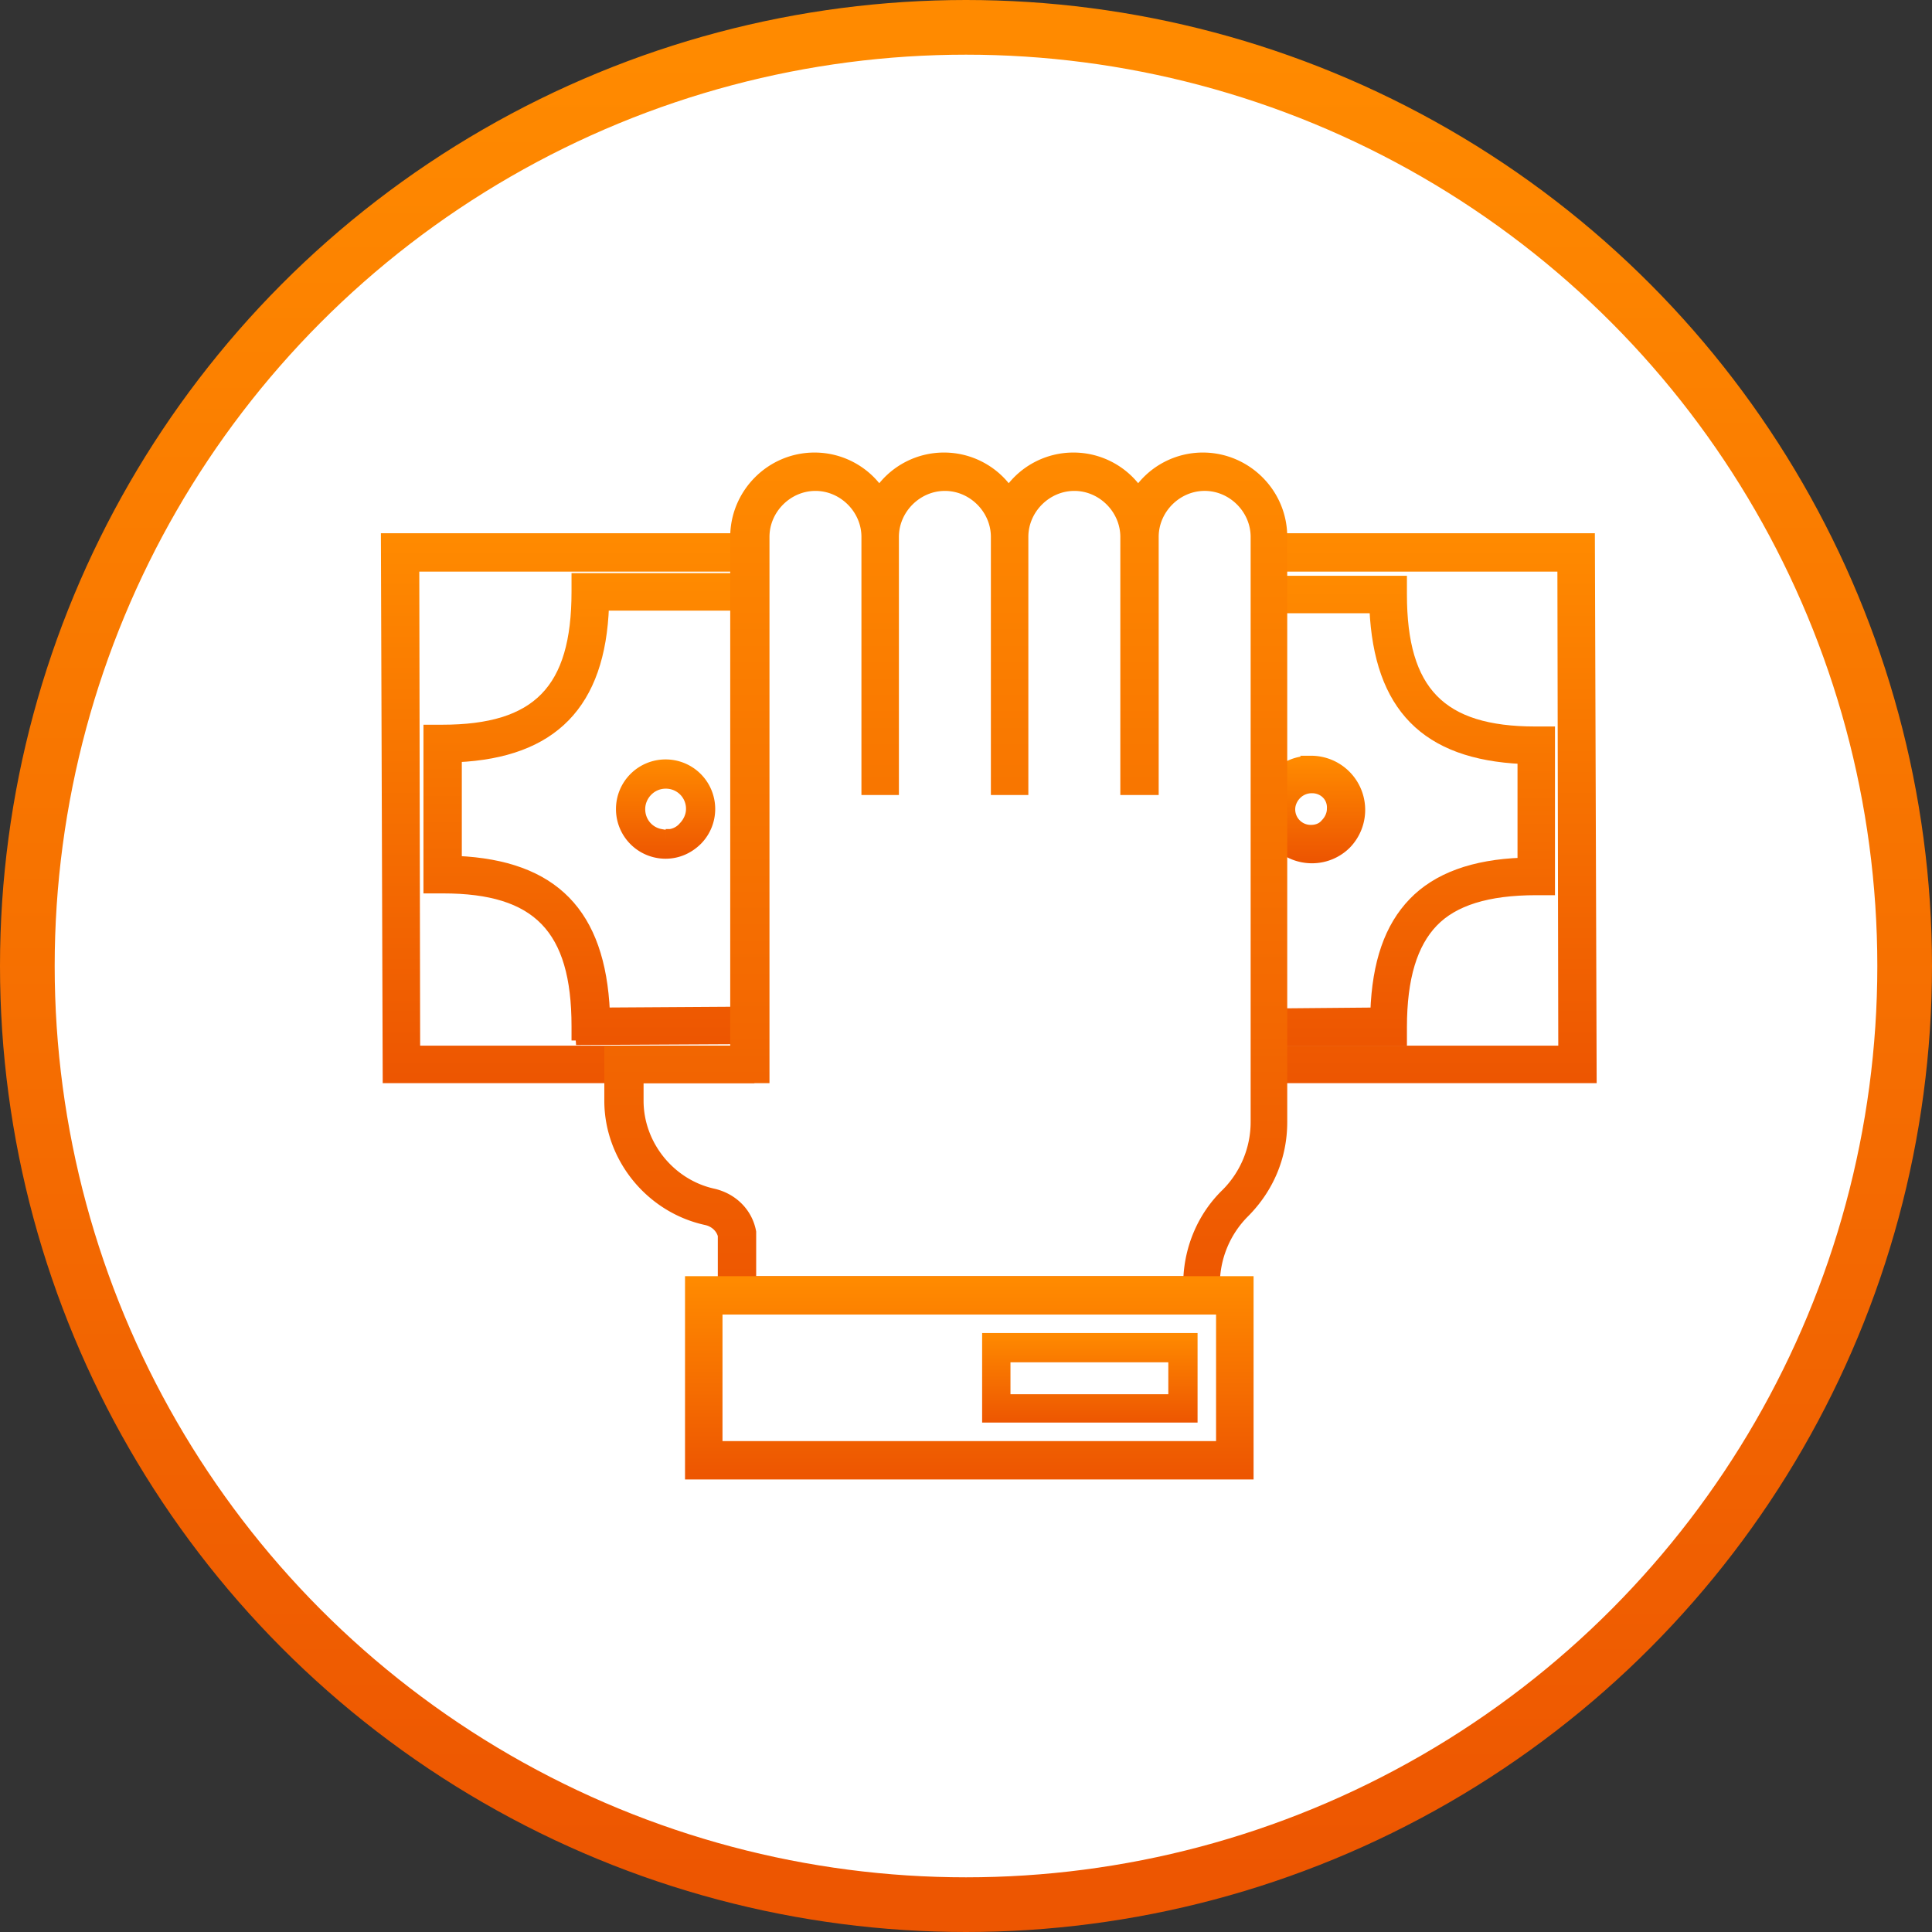
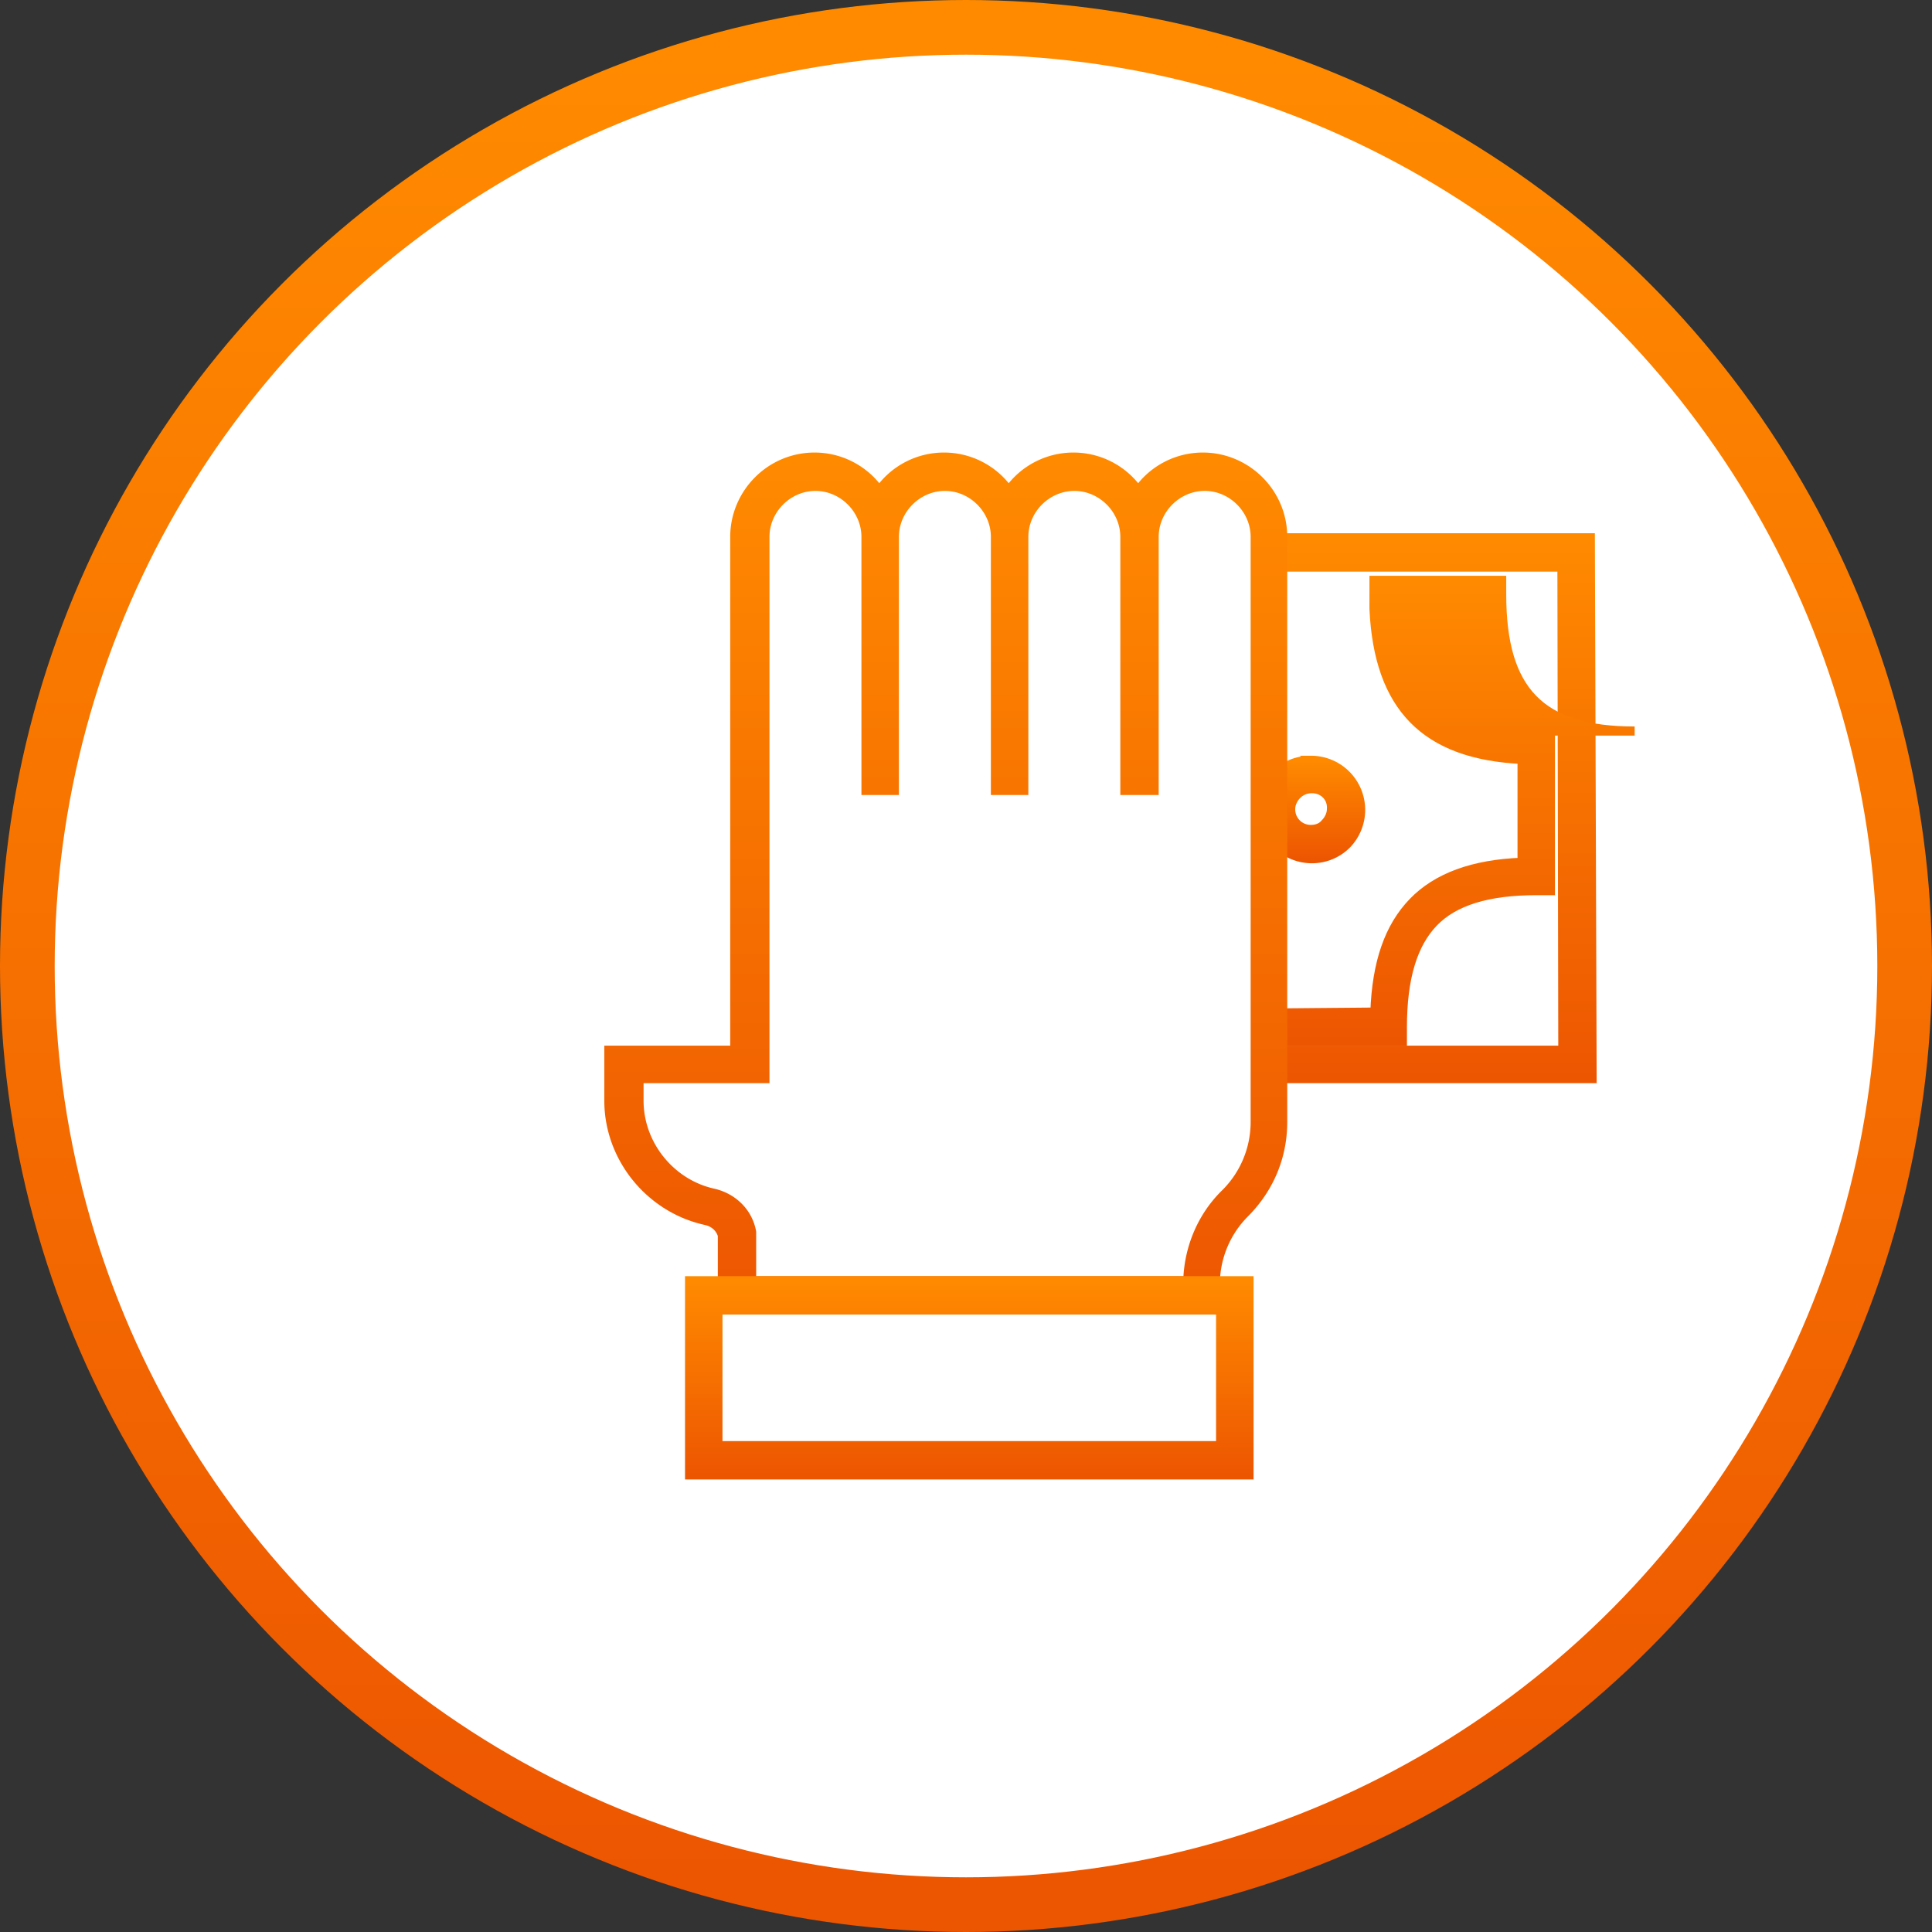
<svg xmlns="http://www.w3.org/2000/svg" width="106" height="106" fill="none" viewBox="0 0 106 106">
  <rect x="0" y="0" width="106" height="106" fill="#333333" stroke="none" />
  <circle cx="53" cy="53" r="51.5" fill="#fff" stroke="url(#a)" stroke-width="3" />
-   <path fill="url(#b)" stroke="url(#c)" stroke-width=".5" d="M41.14 59.178H21.247l-.098-29.673h19.75v1.606H22.754l.048 26.51h18.339v1.557Z" />
-   <path fill="url(#d)" stroke="url(#e)" stroke-width=".5" d="M31.607 57.086v-.779c0-5.35-2.14-7.54-7.297-7.54H23.483v-8.755h.778c5.205 0 7.346-2.189 7.346-7.54v-.778h9.388v1.557h-7.832c-.194 5.399-2.821 8.074-8.075 8.318v5.642c5.302.243 7.88 2.87 8.124 8.318l7.734-.049v1.557l-9.34.049Z" />
-   <path fill="url(#f)" stroke="url(#g)" stroke-width=".5" d="M36.52 46.864a2.47 2.47 0 0 1-2.474-2.474 2.47 2.47 0 0 1 2.474-2.474 2.47 2.47 0 0 1 1.769 4.194c-.491.491-1.11.754-1.77.754Zm0-3.843c-.778 0-1.37.654-1.37 1.37 0 .684.474 1.233 1.12 1.346v.55h.5v-.55a1.16 1.16 0 0 0 .714-.401c.228-.233.404-.581.404-.946a1.35 1.35 0 0 0-1.368-1.369Z" />
  <path fill="url(#h)" stroke="url(#i)" stroke-width=".5" d="M87.351 59.177H69.888v-1.556h15.858l-.049-26.51H69.888v-1.606h17.366l.097 29.672Z" />
-   <path fill="url(#j)" stroke="url(#k)" stroke-width=".5" d="M69.889 57.134v-1.556l5.545-.049c.097-2.724.778-4.67 2.092-6.032 1.313-1.361 3.307-2.091 5.983-2.188v-5.643c-5.302-.243-7.88-2.87-8.124-8.27h-5.448V31.84h7.005v.778c0 5.302 2.14 7.491 7.296 7.491H85.065v8.756h-.778c-2.675 0-4.524.584-5.643 1.751-1.118 1.168-1.702 3.016-1.702 5.74v.778h-7.053Z" />
+   <path fill="url(#j)" stroke="url(#k)" stroke-width=".5" d="M69.889 57.134v-1.556l5.545-.049c.097-2.724.778-4.67 2.092-6.032 1.313-1.361 3.307-2.091 5.983-2.188v-5.643c-5.302-.243-7.88-2.87-8.124-8.27V31.84h7.005v.778c0 5.302 2.14 7.491 7.296 7.491H85.065v8.756h-.778c-2.675 0-4.524.584-5.643 1.751-1.118 1.168-1.702 3.016-1.702 5.74v.778h-7.053Z" />
  <path fill="url(#l)" stroke="url(#m)" stroke-width=".5" d="M71.98 47.114a2.72 2.72 0 0 1-1.946-4.621c.487-.535 1.168-.779 1.897-.779a2.72 2.72 0 0 1 1.946 4.621 2.685 2.685 0 0 1-1.897.779Zm0-3.843a1.14 1.14 0 0 0-.827.34c-.195.195-.34.487-.34.779a1.1 1.1 0 0 0 1.118 1.118v.779-.779c.292 0 .584-.097.779-.34.194-.195.34-.486.34-.778.049-.633-.438-1.12-1.07-1.12Z" />
  <path fill="url(#n)" stroke="url(#o)" stroke-width=".5" d="M66.776 71.873H39.633v-4.086c-.098-.389-.438-.73-.924-.827-3.065-.68-5.303-3.453-5.303-6.566V57.62h6.908V29.457c0-2.384 1.946-4.378 4.378-4.378 1.459 0 2.772.73 3.55 1.848a4.332 4.332 0 0 1 3.552-1.848c1.459 0 2.772.73 3.55 1.848a4.332 4.332 0 0 1 3.551-1.848c1.46 0 2.773.73 3.551 1.848a4.332 4.332 0 0 1 3.551-1.848c2.384 0 4.378 1.946 4.378 4.378V61.56c0 1.897-.73 3.648-2.091 5.01a5.524 5.524 0 0 0-1.606 3.892v1.41h.098Zm-25.587-1.605H65.17c.049-1.8.779-3.55 2.092-4.816a5.524 5.524 0 0 0 1.605-3.89V29.456c0-1.508-1.264-2.773-2.772-2.773-1.508 0-2.773 1.265-2.773 2.773v13.912h-1.605V29.457c0-1.508-1.265-2.773-2.773-2.773-1.508 0-2.773 1.265-2.773 2.773v13.912h-1.556V29.457c0-1.508-1.265-2.773-2.773-2.773-1.508 0-2.773 1.265-2.773 2.773v13.912h-1.556V29.457c0-1.508-1.265-2.773-2.773-2.773-1.508 0-2.772 1.265-2.772 2.773v29.72H35.06v1.217c0 2.383 1.703 4.524 4.038 5.059 1.119.243 1.945 1.07 2.14 2.14V70.269h-.049Z" />
  <path fill="url(#p)" stroke="url(#q)" stroke-width=".5" d="M68.526 80.921H37.834V70.268h30.694v10.653ZM39.39 79.316h27.58v-7.442H39.39v7.442Z" />
-   <path fill="url(#r)" d="M65.705 78.051h-11.82v-4.913h11.82v4.913ZM55.44 76.495H64.1v-1.752H55.44v1.752Z" />
  <defs>
    <linearGradient id="a" x1="53" x2="53" y1="3" y2="103" gradientUnits="userSpaceOnUse">
      <stop stop-color="#FF8A00" />
      <stop offset="1" stop-color="#ED5601" />
    </linearGradient>
    <linearGradient id="b" x1="31.145" x2="31.145" y1="29.505" y2="59.178" gradientUnits="userSpaceOnUse">
      <stop stop-color="#FF8A00" />
      <stop offset="1" stop-color="#ED5601" />
    </linearGradient>
    <linearGradient id="c" x1="31.145" x2="31.145" y1="29.505" y2="59.178" gradientUnits="userSpaceOnUse">
      <stop stop-color="#FF8A00" />
      <stop offset="1" stop-color="#ED5601" />
    </linearGradient>
    <linearGradient id="d" x1="32.239" x2="32.239" y1="31.694" y2="57.086" gradientUnits="userSpaceOnUse">
      <stop stop-color="#FF8A00" />
      <stop offset="1" stop-color="#ED5601" />
    </linearGradient>
    <linearGradient id="e" x1="32.239" x2="32.239" y1="31.694" y2="57.086" gradientUnits="userSpaceOnUse">
      <stop stop-color="#FF8A00" />
      <stop offset="1" stop-color="#ED5601" />
    </linearGradient>
    <linearGradient id="f" x1="36.52" x2="36.52" y1="41.666" y2="47.114" gradientUnits="userSpaceOnUse">
      <stop stop-color="#FF8A00" />
      <stop offset="1" stop-color="#ED5601" />
    </linearGradient>
    <linearGradient id="g" x1="36.52" x2="36.52" y1="41.666" y2="47.114" gradientUnits="userSpaceOnUse">
      <stop stop-color="#FF8A00" />
      <stop offset="1" stop-color="#ED5601" />
    </linearGradient>
    <linearGradient id="h" x1="78.62" x2="78.62" y1="29.505" y2="59.177" gradientUnits="userSpaceOnUse">
      <stop stop-color="#FF8A00" />
      <stop offset="1" stop-color="#ED5601" />
    </linearGradient>
    <linearGradient id="i" x1="78.62" x2="78.62" y1="29.505" y2="59.177" gradientUnits="userSpaceOnUse">
      <stop stop-color="#FF8A00" />
      <stop offset="1" stop-color="#ED5601" />
    </linearGradient>
    <linearGradient id="j" x1="77.477" x2="77.477" y1="31.84" y2="57.134" gradientUnits="userSpaceOnUse">
      <stop stop-color="#FF8A00" />
      <stop offset="1" stop-color="#ED5601" />
    </linearGradient>
    <linearGradient id="k" x1="77.477" x2="77.477" y1="31.84" y2="57.134" gradientUnits="userSpaceOnUse">
      <stop stop-color="#FF8A00" />
      <stop offset="1" stop-color="#ED5601" />
    </linearGradient>
    <linearGradient id="l" x1="71.956" x2="71.956" y1="41.714" y2="47.114" gradientUnits="userSpaceOnUse">
      <stop stop-color="#FF8A00" />
      <stop offset="1" stop-color="#ED5601" />
    </linearGradient>
    <linearGradient id="m" x1="71.956" x2="71.956" y1="41.714" y2="47.114" gradientUnits="userSpaceOnUse">
      <stop stop-color="#FF8A00" />
      <stop offset="1" stop-color="#ED5601" />
    </linearGradient>
    <linearGradient id="n" x1="51.891" x2="51.891" y1="25.079" y2="71.873" gradientUnits="userSpaceOnUse">
      <stop stop-color="#FF8A00" />
      <stop offset="1" stop-color="#ED5601" />
    </linearGradient>
    <linearGradient id="o" x1="51.891" x2="51.891" y1="25.079" y2="71.873" gradientUnits="userSpaceOnUse">
      <stop stop-color="#FF8A00" />
      <stop offset="1" stop-color="#ED5601" />
    </linearGradient>
    <linearGradient id="p" x1="53.18" x2="53.18" y1="70.268" y2="80.921" gradientUnits="userSpaceOnUse">
      <stop stop-color="#FF8A00" />
      <stop offset="1" stop-color="#ED5601" />
    </linearGradient>
    <linearGradient id="q" x1="53.18" x2="53.18" y1="70.268" y2="80.921" gradientUnits="userSpaceOnUse">
      <stop stop-color="#FF8A00" />
      <stop offset="1" stop-color="#ED5601" />
    </linearGradient>
    <linearGradient id="r" x1="59.795" x2="59.795" y1="73.138" y2="78.051" gradientUnits="userSpaceOnUse">
      <stop stop-color="#FF8A00" />
      <stop offset="1" stop-color="#ED5601" />
    </linearGradient>
  </defs>
</svg>